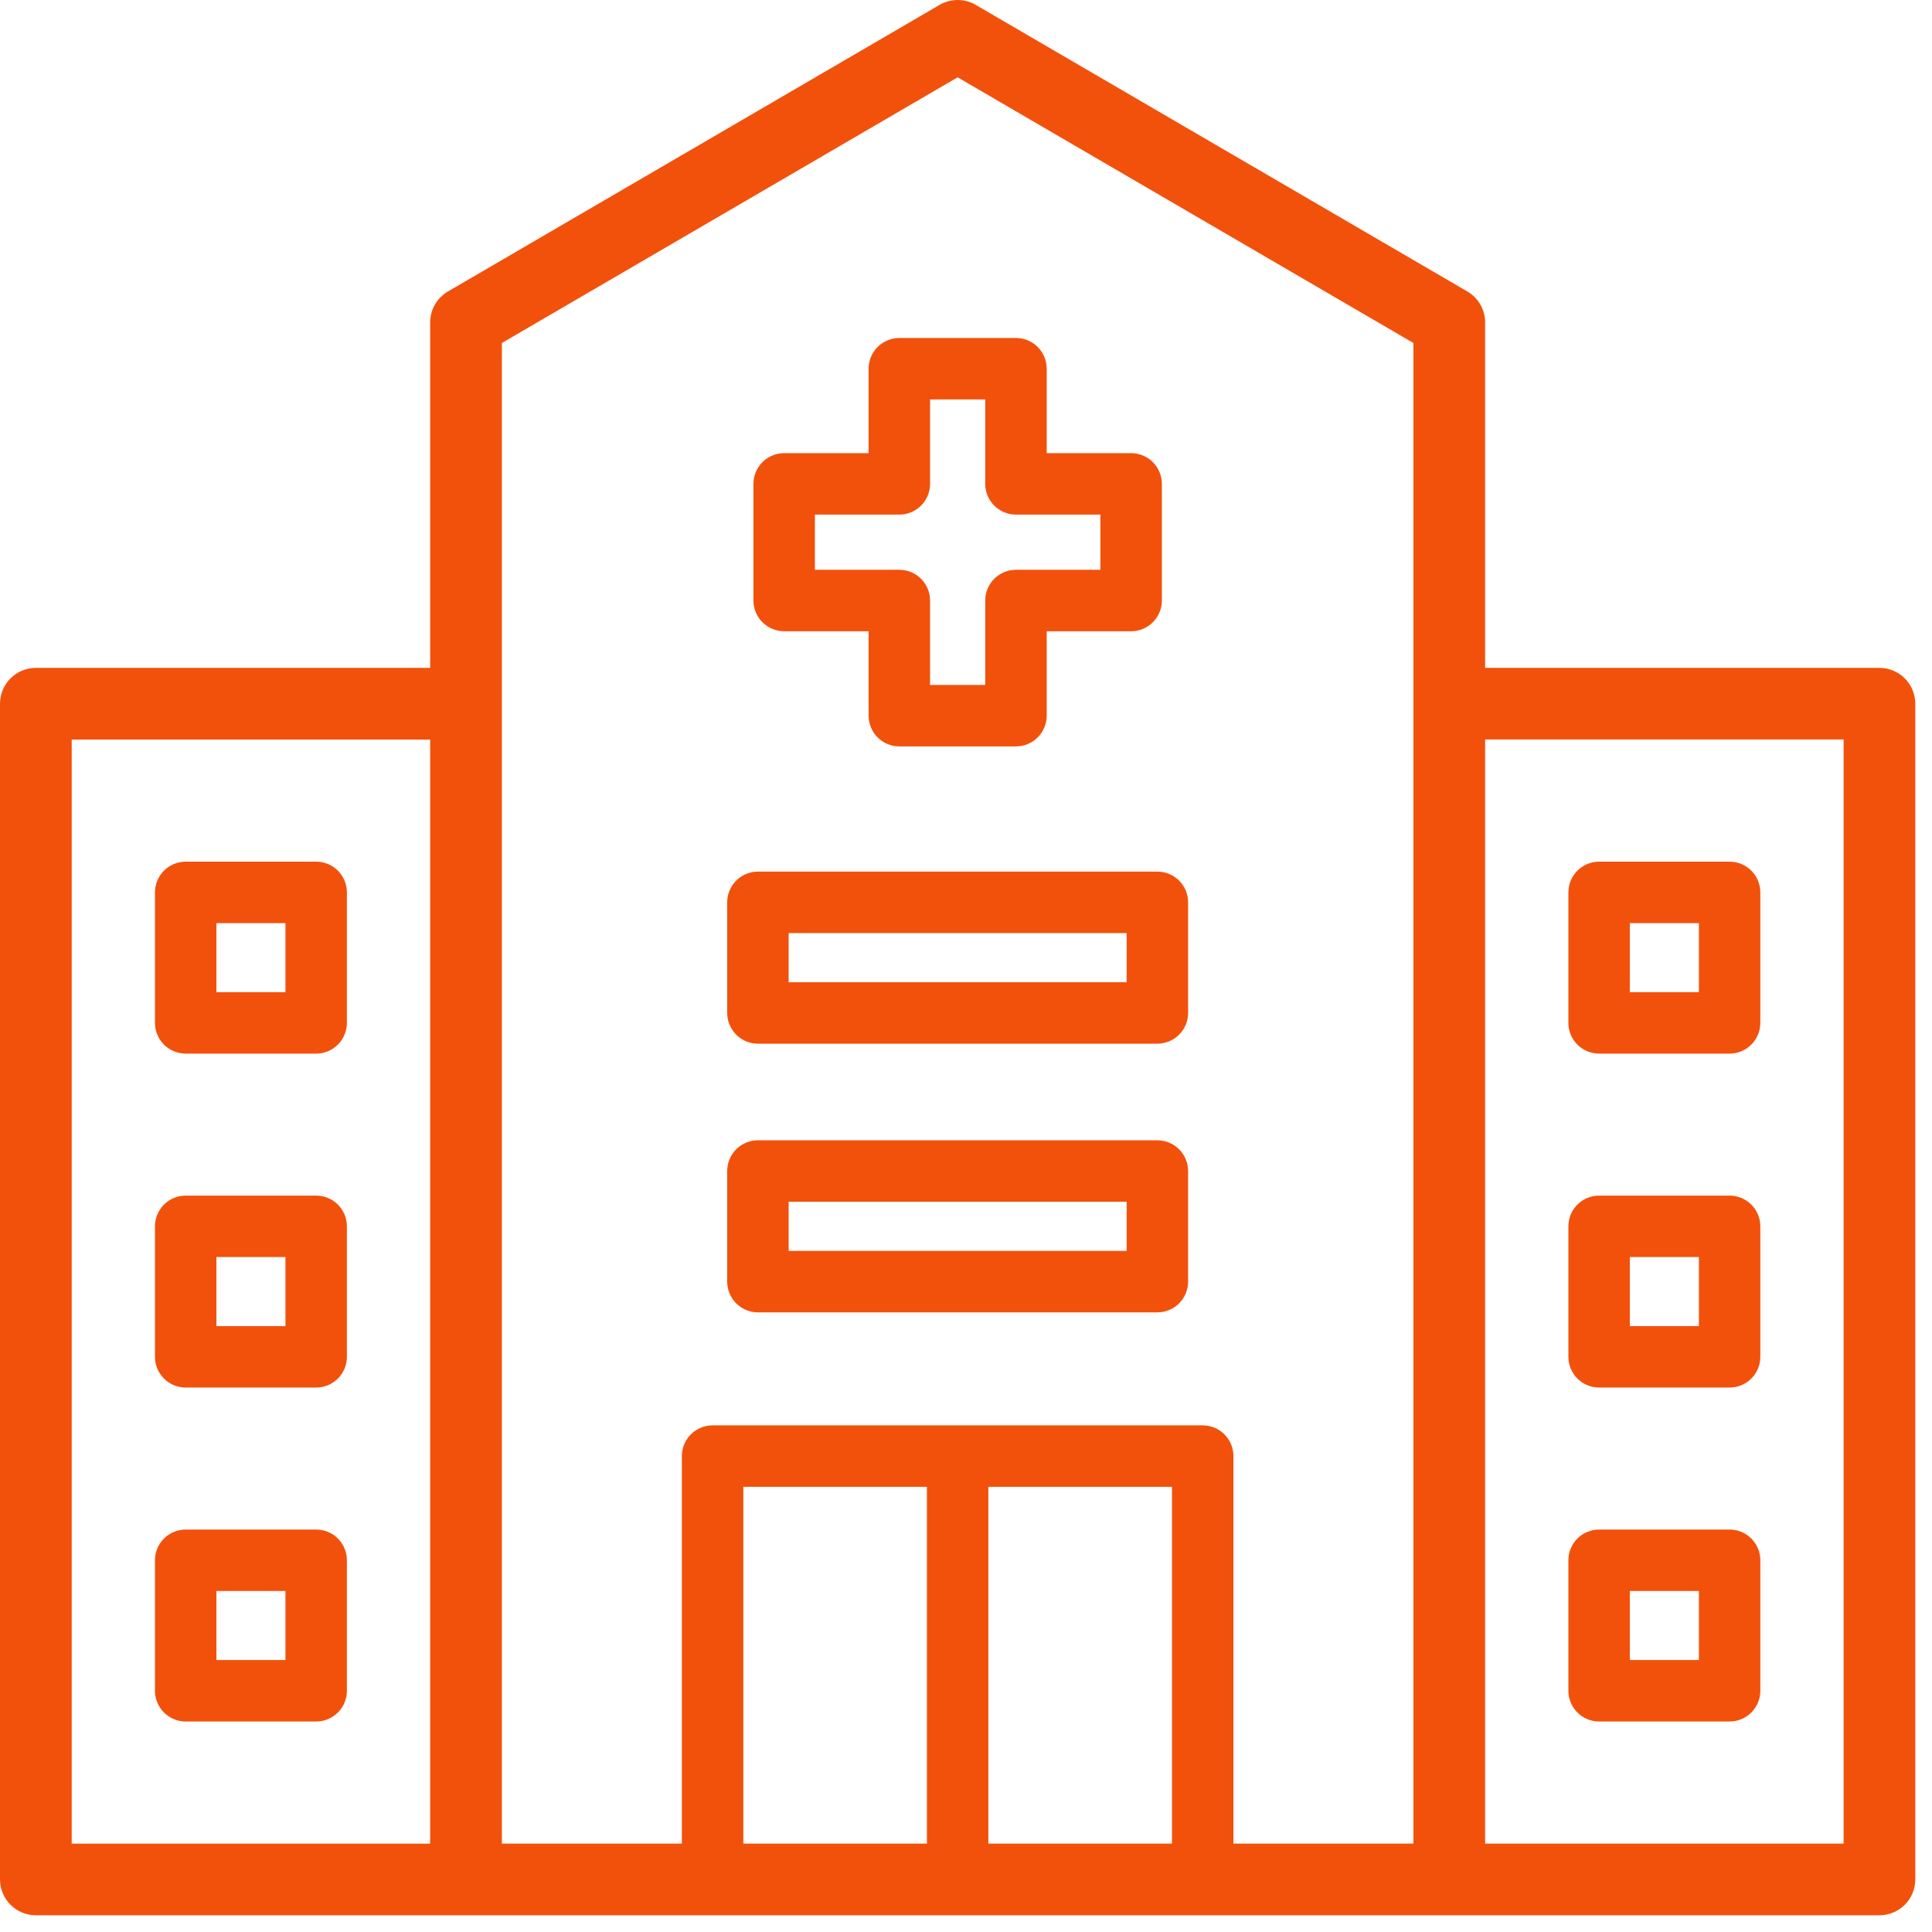
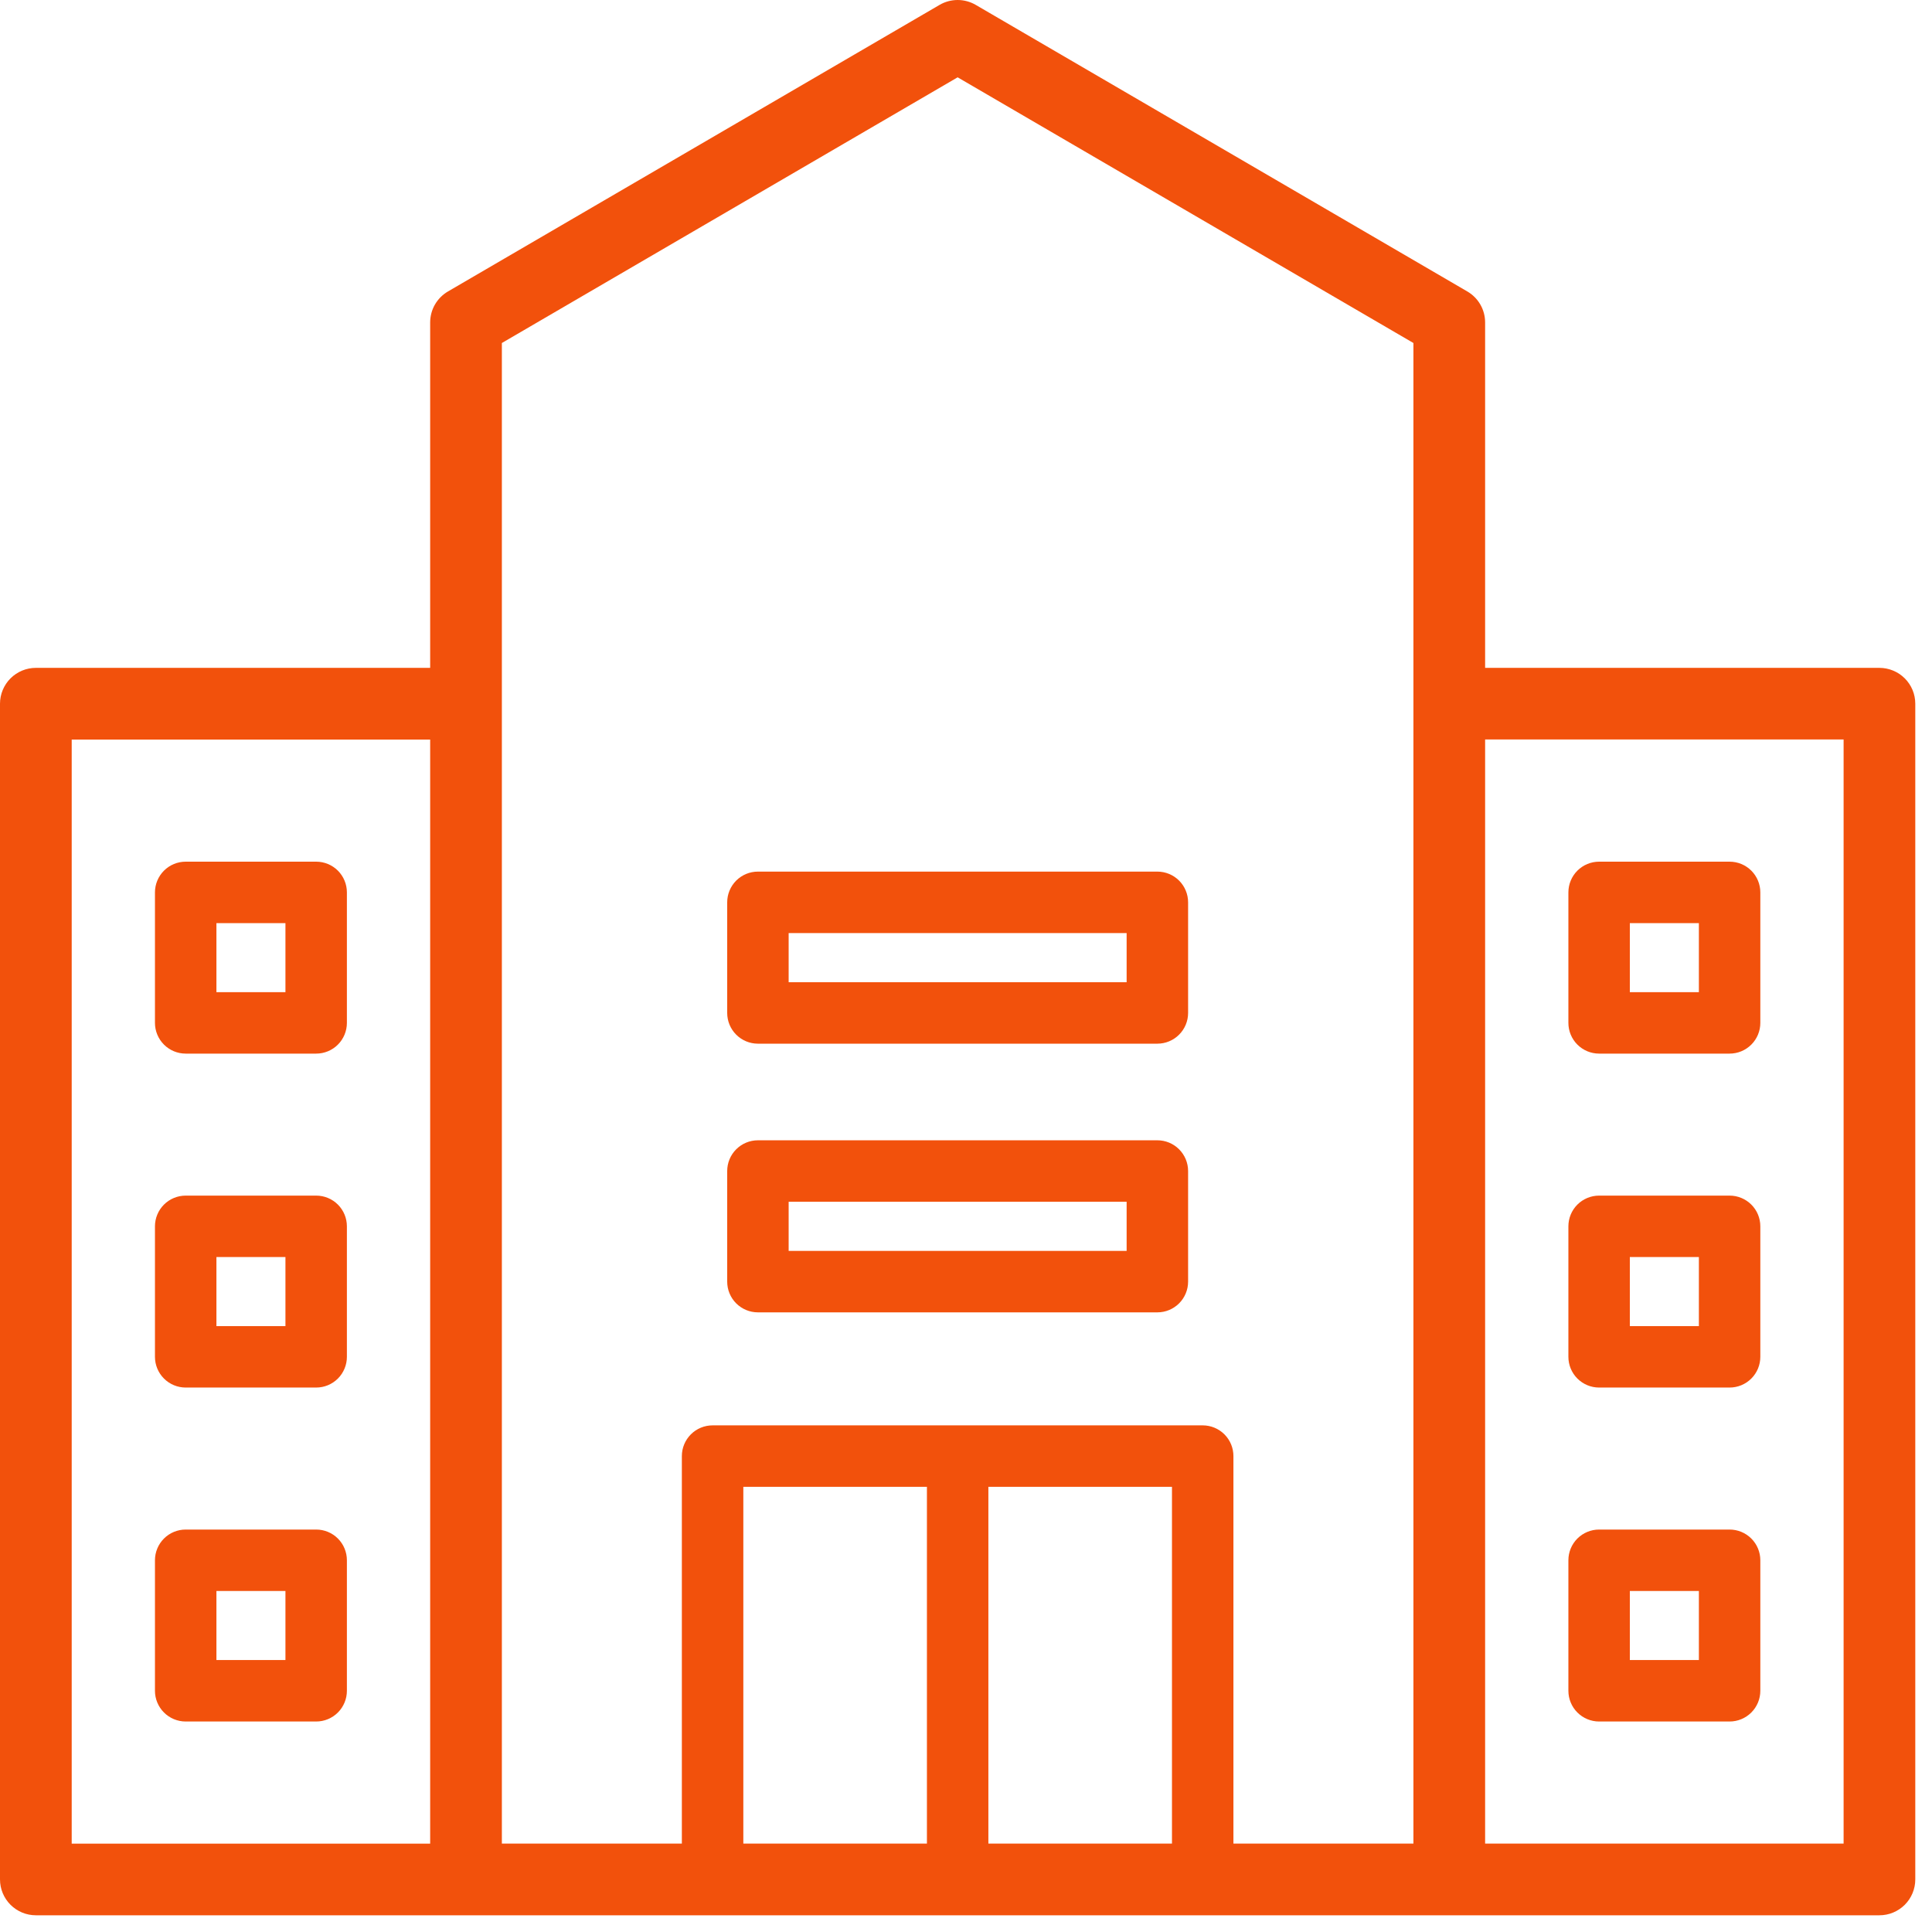
<svg xmlns="http://www.w3.org/2000/svg" width="98" height="98" viewBox="0 0 98 98" fill="none">
  <path d="M95.334 33.877H75.332V16.354C75.332 16.036 75.249 15.724 75.09 15.448C74.932 15.173 74.704 14.944 74.429 14.784L49.492 0.247C49.214 0.085 48.898 0 48.576 0C48.255 0 47.939 0.085 47.661 0.247L22.723 14.784C22.449 14.944 22.221 15.173 22.062 15.448C21.904 15.724 21.82 16.036 21.82 16.354V33.877H1.818C1.336 33.878 0.874 34.069 0.533 34.41C0.192 34.751 0 35.214 0 35.696V95.334C0 95.816 0.192 96.278 0.533 96.619C0.874 96.96 1.336 97.152 1.818 97.152H95.334C95.816 97.152 96.278 96.96 96.62 96.619C96.96 96.278 97.152 95.816 97.152 95.334V35.692C97.151 35.21 96.959 34.749 96.618 34.409C96.277 34.069 95.815 33.878 95.334 33.877ZM3.637 37.514H21.82V93.519H3.637V37.514ZM25.457 35.696V17.399L48.576 3.922L71.695 17.399V93.515H62.565V73.859C62.565 73.446 62.401 73.05 62.109 72.757C61.816 72.465 61.42 72.301 61.007 72.301H36.146C35.733 72.301 35.336 72.465 35.044 72.757C34.752 73.05 34.587 73.446 34.587 73.859V93.515H25.457V35.696ZM37.705 93.515V75.418H47.018V93.515H37.705ZM50.135 93.515V75.418H59.448V93.515H50.135ZM93.516 93.515H75.332V37.51H93.516V93.515Z" fill="#F2510C" />
-   <path d="M39.776 32.02H44.059V36.303C44.059 36.716 44.224 37.112 44.516 37.405C44.808 37.697 45.205 37.861 45.618 37.861H51.534C51.948 37.861 52.344 37.697 52.636 37.405C52.929 37.112 53.093 36.716 53.093 36.303V32.02H57.376C57.789 32.02 58.186 31.855 58.478 31.563C58.77 31.271 58.935 30.874 58.935 30.461V24.544C58.935 24.131 58.77 23.735 58.478 23.442C58.186 23.15 57.789 22.986 57.376 22.986H53.093V18.703C53.093 18.29 52.929 17.893 52.636 17.601C52.344 17.308 51.948 17.144 51.534 17.144H45.618C45.205 17.144 44.808 17.308 44.516 17.601C44.224 17.893 44.059 18.29 44.059 18.703V22.986H39.776C39.363 22.986 38.967 23.15 38.674 23.442C38.382 23.735 38.218 24.131 38.218 24.544V30.461C38.218 30.874 38.382 31.271 38.674 31.563C38.967 31.855 39.363 32.02 39.776 32.02ZM41.335 26.103H45.618C46.031 26.103 46.428 25.939 46.72 25.647C47.012 25.354 47.177 24.958 47.177 24.544V20.262H49.976V24.544C49.976 24.958 50.14 25.354 50.432 25.647C50.725 25.939 51.121 26.103 51.534 26.103H55.817V28.902H51.534C51.121 28.902 50.725 29.067 50.432 29.359C50.14 29.651 49.976 30.047 49.976 30.461V34.744H47.177V30.461C47.177 30.047 47.012 29.651 46.72 29.359C46.428 29.067 46.031 28.902 45.618 28.902H41.335V26.103Z" fill="#F2510C" />
  <path d="M38.445 52.94H58.707C59.12 52.94 59.517 52.776 59.809 52.483C60.101 52.191 60.266 51.795 60.266 51.381V45.77C60.266 45.357 60.101 44.961 59.809 44.668C59.517 44.376 59.12 44.212 58.707 44.212H38.445C38.032 44.212 37.636 44.376 37.343 44.668C37.051 44.961 36.887 45.357 36.887 45.77V51.381C36.887 51.795 37.051 52.191 37.343 52.483C37.636 52.776 38.032 52.94 38.445 52.94ZM40.004 47.329H57.148V49.823H40.004V47.329Z" fill="#F2510C" />
  <path d="M38.445 66.569H58.707C59.12 66.569 59.517 66.405 59.809 66.113C60.101 65.821 60.266 65.424 60.266 65.011V59.4C60.266 58.986 60.101 58.59 59.809 58.298C59.517 58.005 59.12 57.841 58.707 57.841H38.445C38.032 57.841 37.636 58.005 37.343 58.298C37.051 58.59 36.887 58.986 36.887 59.4V65.011C36.887 65.424 37.051 65.821 37.343 66.113C37.636 66.405 38.032 66.569 38.445 66.569ZM40.004 60.959H57.148V63.452H40.004V60.959Z" fill="#F2510C" />
  <path d="M81.114 53.444H87.733C88.147 53.444 88.543 53.28 88.835 52.987C89.128 52.695 89.292 52.299 89.292 51.885V45.267C89.292 44.853 89.128 44.457 88.835 44.164C88.543 43.872 88.147 43.708 87.733 43.708H81.114C80.701 43.708 80.305 43.872 80.012 44.164C79.72 44.457 79.556 44.853 79.556 45.267V51.885C79.556 52.299 79.72 52.695 80.012 52.987C80.305 53.28 80.701 53.444 81.114 53.444ZM82.673 46.825H86.175V50.327H82.673V46.825Z" fill="#F2510C" />
  <path d="M81.114 70.383H87.733C88.147 70.383 88.543 70.219 88.835 69.926C89.128 69.634 89.292 69.237 89.292 68.824V62.205C89.292 61.792 89.128 61.395 88.835 61.103C88.543 60.811 88.147 60.647 87.733 60.647H81.114C80.701 60.647 80.305 60.811 80.012 61.103C79.72 61.395 79.556 61.792 79.556 62.205V68.824C79.556 69.237 79.72 69.634 80.012 69.926C80.305 70.219 80.701 70.383 81.114 70.383ZM82.673 63.764H86.175V67.266H82.673V63.764Z" fill="#F2510C" />
  <path d="M81.114 87.323H87.733C88.147 87.323 88.543 87.158 88.835 86.866C89.128 86.574 89.292 86.177 89.292 85.764V79.144C89.292 78.731 89.128 78.334 88.835 78.042C88.543 77.75 88.147 77.586 87.733 77.586H81.114C80.701 77.586 80.305 77.75 80.012 78.042C79.72 78.334 79.556 78.731 79.556 79.144V85.764C79.556 86.177 79.72 86.574 80.012 86.866C80.305 87.158 80.701 87.323 81.114 87.323ZM82.673 80.703H86.175V84.205H82.673V80.703Z" fill="#F2510C" />
  <path d="M16.038 43.708H9.419C9.006 43.708 8.609 43.872 8.317 44.164C8.025 44.457 7.86 44.853 7.86 45.267V51.885C7.86 52.299 8.025 52.695 8.317 52.987C8.609 53.28 9.006 53.444 9.419 53.444H16.038C16.451 53.444 16.848 53.28 17.14 52.987C17.432 52.695 17.596 52.299 17.596 51.885V45.267C17.596 44.853 17.432 44.457 17.14 44.164C16.848 43.872 16.451 43.708 16.038 43.708ZM14.479 50.327H10.978V46.825H14.479V50.327Z" fill="#F2510C" />
  <path d="M16.038 60.647H9.419C9.006 60.647 8.609 60.811 8.317 61.103C8.025 61.395 7.86 61.792 7.86 62.205V68.824C7.86 69.237 8.025 69.634 8.317 69.926C8.609 70.219 9.006 70.383 9.419 70.383H16.038C16.451 70.383 16.848 70.219 17.14 69.926C17.432 69.634 17.596 69.237 17.596 68.824V62.205C17.596 61.792 17.432 61.395 17.14 61.103C16.848 60.811 16.451 60.647 16.038 60.647ZM14.479 67.266H10.978V63.764H14.479V67.266Z" fill="#F2510C" />
  <path d="M16.038 77.586H9.419C9.006 77.586 8.609 77.75 8.317 78.042C8.025 78.334 7.86 78.731 7.86 79.144V85.764C7.86 86.177 8.025 86.574 8.317 86.866C8.609 87.158 9.006 87.323 9.419 87.323H16.038C16.451 87.323 16.848 87.158 17.14 86.866C17.432 86.574 17.596 86.177 17.596 85.764V79.144C17.596 78.731 17.432 78.334 17.14 78.042C16.848 77.75 16.451 77.586 16.038 77.586ZM14.479 84.205H10.978V80.703H14.479V84.205Z" fill="#F2510C" />
</svg>